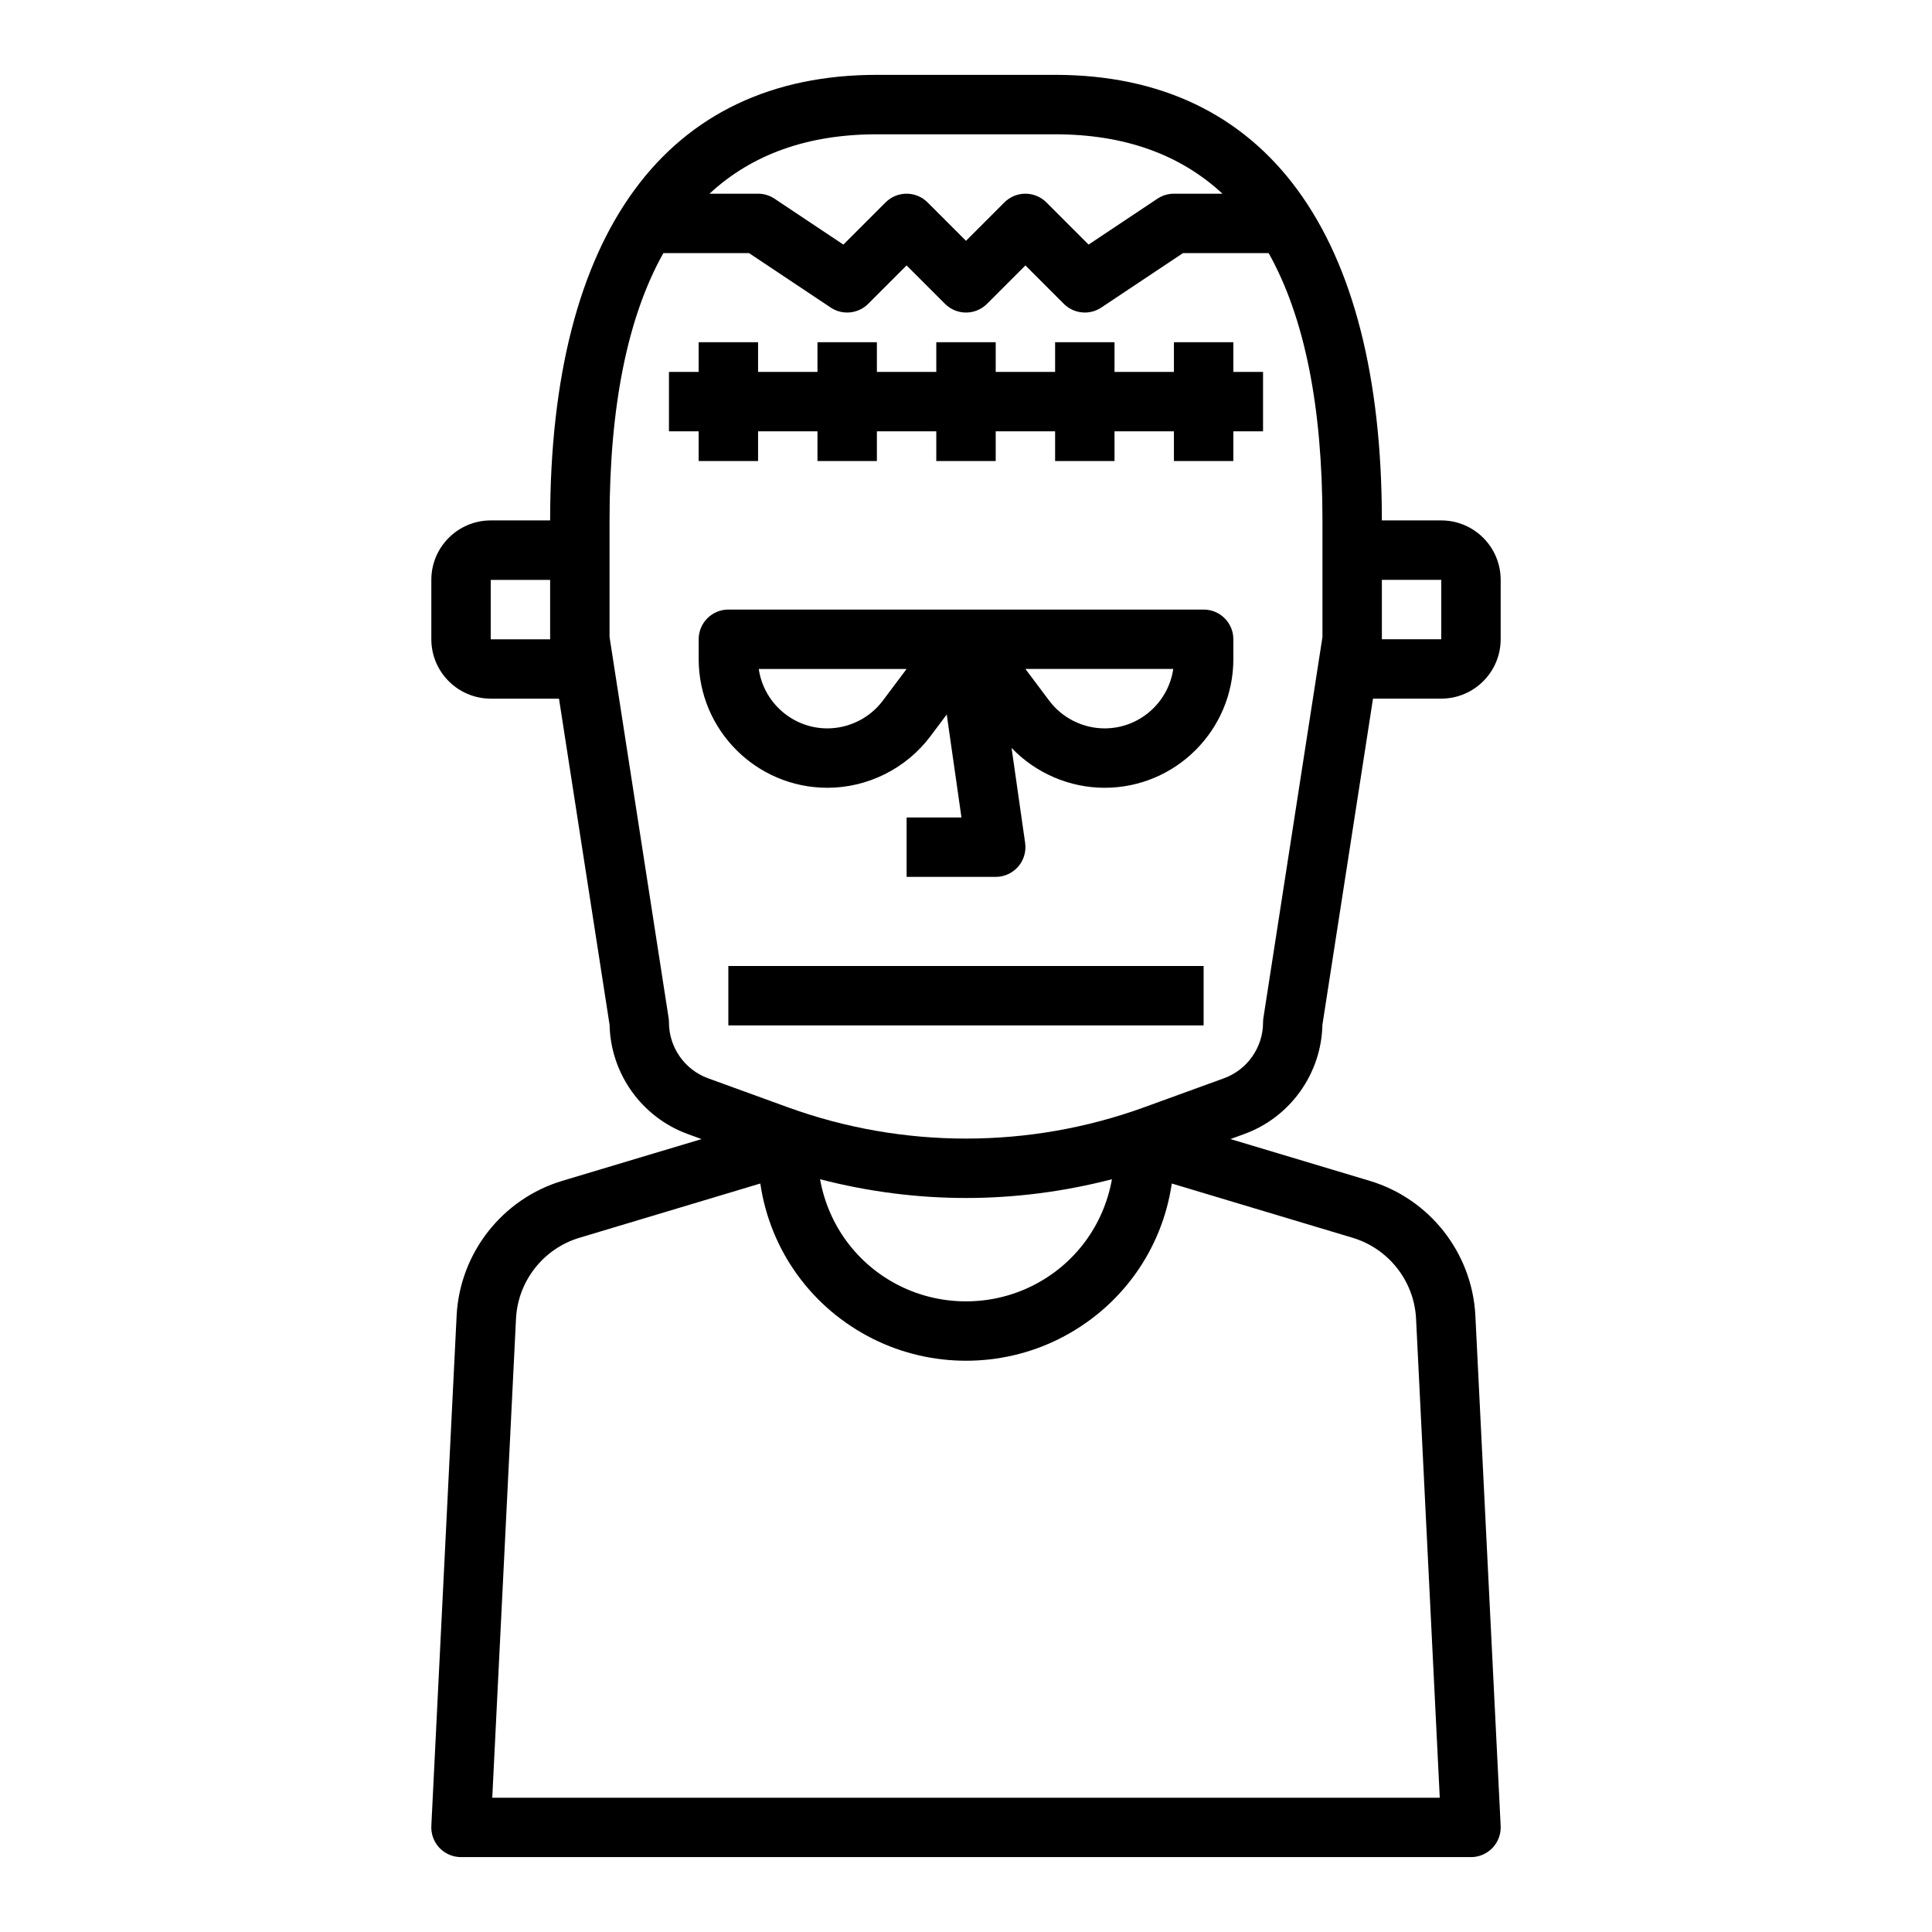
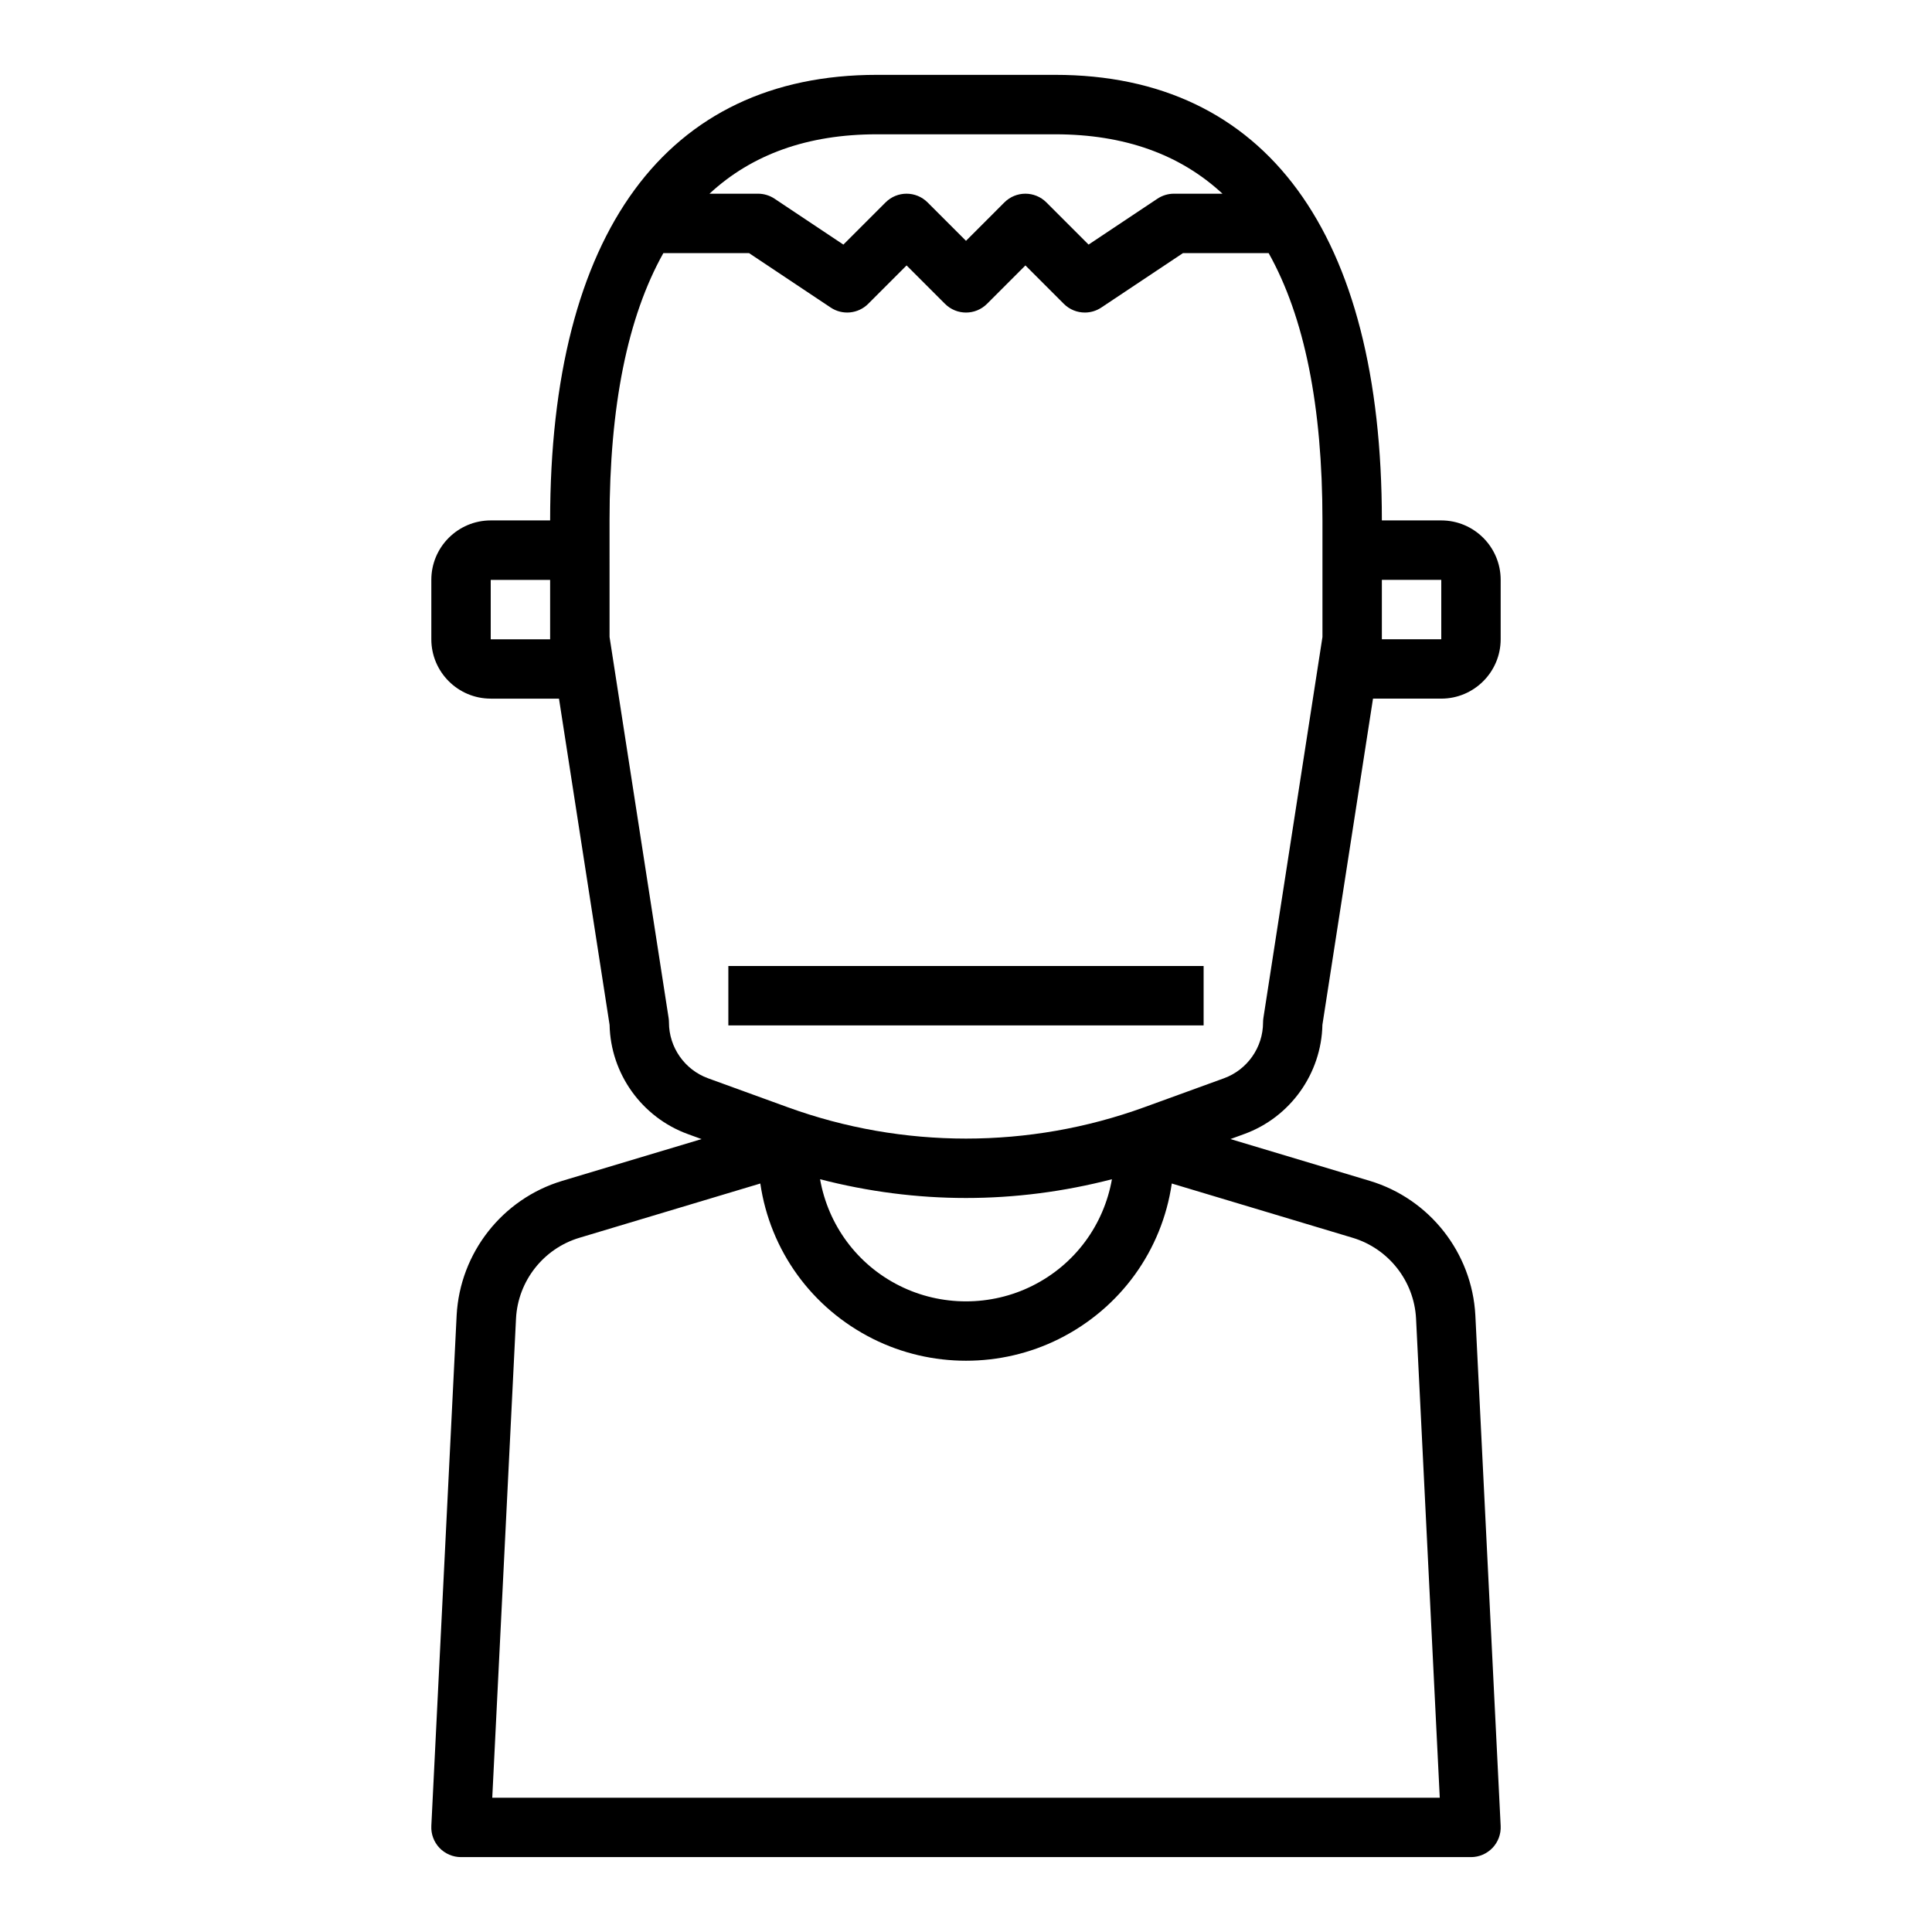
<svg xmlns="http://www.w3.org/2000/svg" fill="#000000" width="800px" height="800px" version="1.1" viewBox="144 144 512 512">
  <g>
-     <path d="m462.98 305.54h-125.95c-4.352 0-7.871 3.527-7.871 7.871v5.25c-0.004 18.809 15.293 34.109 34.109 34.109 10.676 0 20.875-5.094 27.293-13.641l4.336-5.785 3.902 27.297h-14.539v15.742h23.617c2.281 0 4.449-0.992 5.953-2.715 1.488-1.723 2.164-4.016 1.844-6.273l-3.598-25.191c6.387 6.68 15.348 10.566 24.668 10.566 18.812 0 34.109-15.301 34.109-34.109v-5.25c0-4.344-3.519-7.871-7.871-7.871zm-85.02 24.133c-3.449 4.606-8.949 7.356-14.695 7.356-9.234 0-16.895-6.856-18.184-15.742l39.176-0.004zm58.781 7.356c-5.746 0-11.25-2.746-14.695-7.352l-6.301-8.395h39.18c-1.293 8.887-8.949 15.746-18.184 15.746z" />
-     <path d="m329.15 266.18h15.746v-7.875h15.742v7.875h15.746v-7.875h15.742v7.875h15.746v-7.875h15.742v7.875h15.746v-7.875h15.742v7.875h15.746v-7.875h7.871v-15.742h-7.871v-7.871h-15.746v7.871h-15.742v-7.871h-15.746v7.871h-15.742v-7.871h-15.746v7.871h-15.742v-7.871h-15.746v7.871h-15.742v-7.871h-15.746v7.871h-7.871v15.742h7.871z" />
    <path d="m274.05 329.15h18.09l13.406 86.441c0.27 12.934 8.527 24.504 20.719 28.945l3.652 1.332-36.895 11.066c-15.879 4.762-27.129 19.082-28.008 35.66l-6.707 135.3c-0.109 2.148 0.676 4.258 2.156 5.816 1.5 1.562 3.562 2.445 5.715 2.445h267.65c2.148 0 4.211-0.883 5.707-2.449 1.48-1.559 2.266-3.66 2.156-5.816l-6.707-135.33c-0.875-16.555-12.129-30.867-28.008-35.629l-36.895-11.066 3.652-1.332c12.195-4.434 20.453-16.012 20.719-28.945l13.41-86.445h18.09c8.684 0 15.742-7.062 15.742-15.742v-15.742c0-8.684-7.062-15.742-15.742-15.742h-15.742c0-76.145-30.75-118.08-86.594-118.08h-47.23c-55.844 0-86.594 41.934-86.594 118.08h-15.742c-8.684 0-15.742 7.062-15.742 15.742v15.742c-0.004 8.684 7.059 15.742 15.742 15.742zm236.16-31.484h15.742v15.742h-15.742zm-7.746 174.36c9.523 2.859 16.27 11.445 16.801 21.348l6.289 127.05h-251.1l6.297-127.02c0.52-9.934 7.273-18.523 16.801-21.379l47.941-14.383c2.582 17.672 13.539 33.008 29.875 41.18 15.438 7.715 33.859 7.715 49.293 0 16.336-8.172 27.293-23.508 29.875-41.18zm-141.14-15.516c12.676 3.281 25.672 4.969 38.676 4.969s26-1.684 38.676-4.969c-2.156 12.113-9.777 22.586-21.074 28.23-11.02 5.512-24.184 5.512-35.211 0-11.289-5.644-18.91-16.125-21.066-28.23zm15.059-276.92h47.23c18.344 0 33.109 5.312 44.359 15.742h-12.871c-1.551 0-3.078 0.465-4.367 1.324l-18.246 12.164-11.18-11.18c-3.078-3.078-8.055-3.078-11.133 0l-10.176 10.18-10.18-10.18c-3.078-3.078-8.055-3.078-11.133 0l-11.18 11.18-18.246-12.164c-1.289-0.859-2.816-1.324-4.367-1.324h-12.871c11.25-10.43 26.016-15.742 44.359-15.742zm-70.848 102.34c0-30.348 4.793-53.953 14.258-70.848h22.719l21.633 14.422c3.117 2.078 7.273 1.668 9.934-0.984l10.176-10.18 10.18 10.18c3.078 3.078 8.055 3.078 11.133 0l10.176-10.18 10.18 10.18c1.52 1.52 3.535 2.305 5.566 2.305 1.512 0 3.039-0.434 4.367-1.324l21.633-14.418h22.719c9.461 16.895 14.254 40.5 14.254 70.848v30.883l-15.648 100.94c-0.062 0.395-0.094 0.805-0.094 1.207 0 6.598-4.164 12.539-10.359 14.793l-21.121 7.676c-30.457 11.074-64.023 11.074-94.48 0l-21.121-7.676c-6.195-2.254-10.359-8.199-10.359-14.793 0-0.402-0.031-0.812-0.094-1.203l-15.648-100.95zm-31.488 15.746h15.742v15.742h-15.742z" />
    <path d="m337.02 400h125.95v15.742h-125.95z" />
  </g>
</svg>